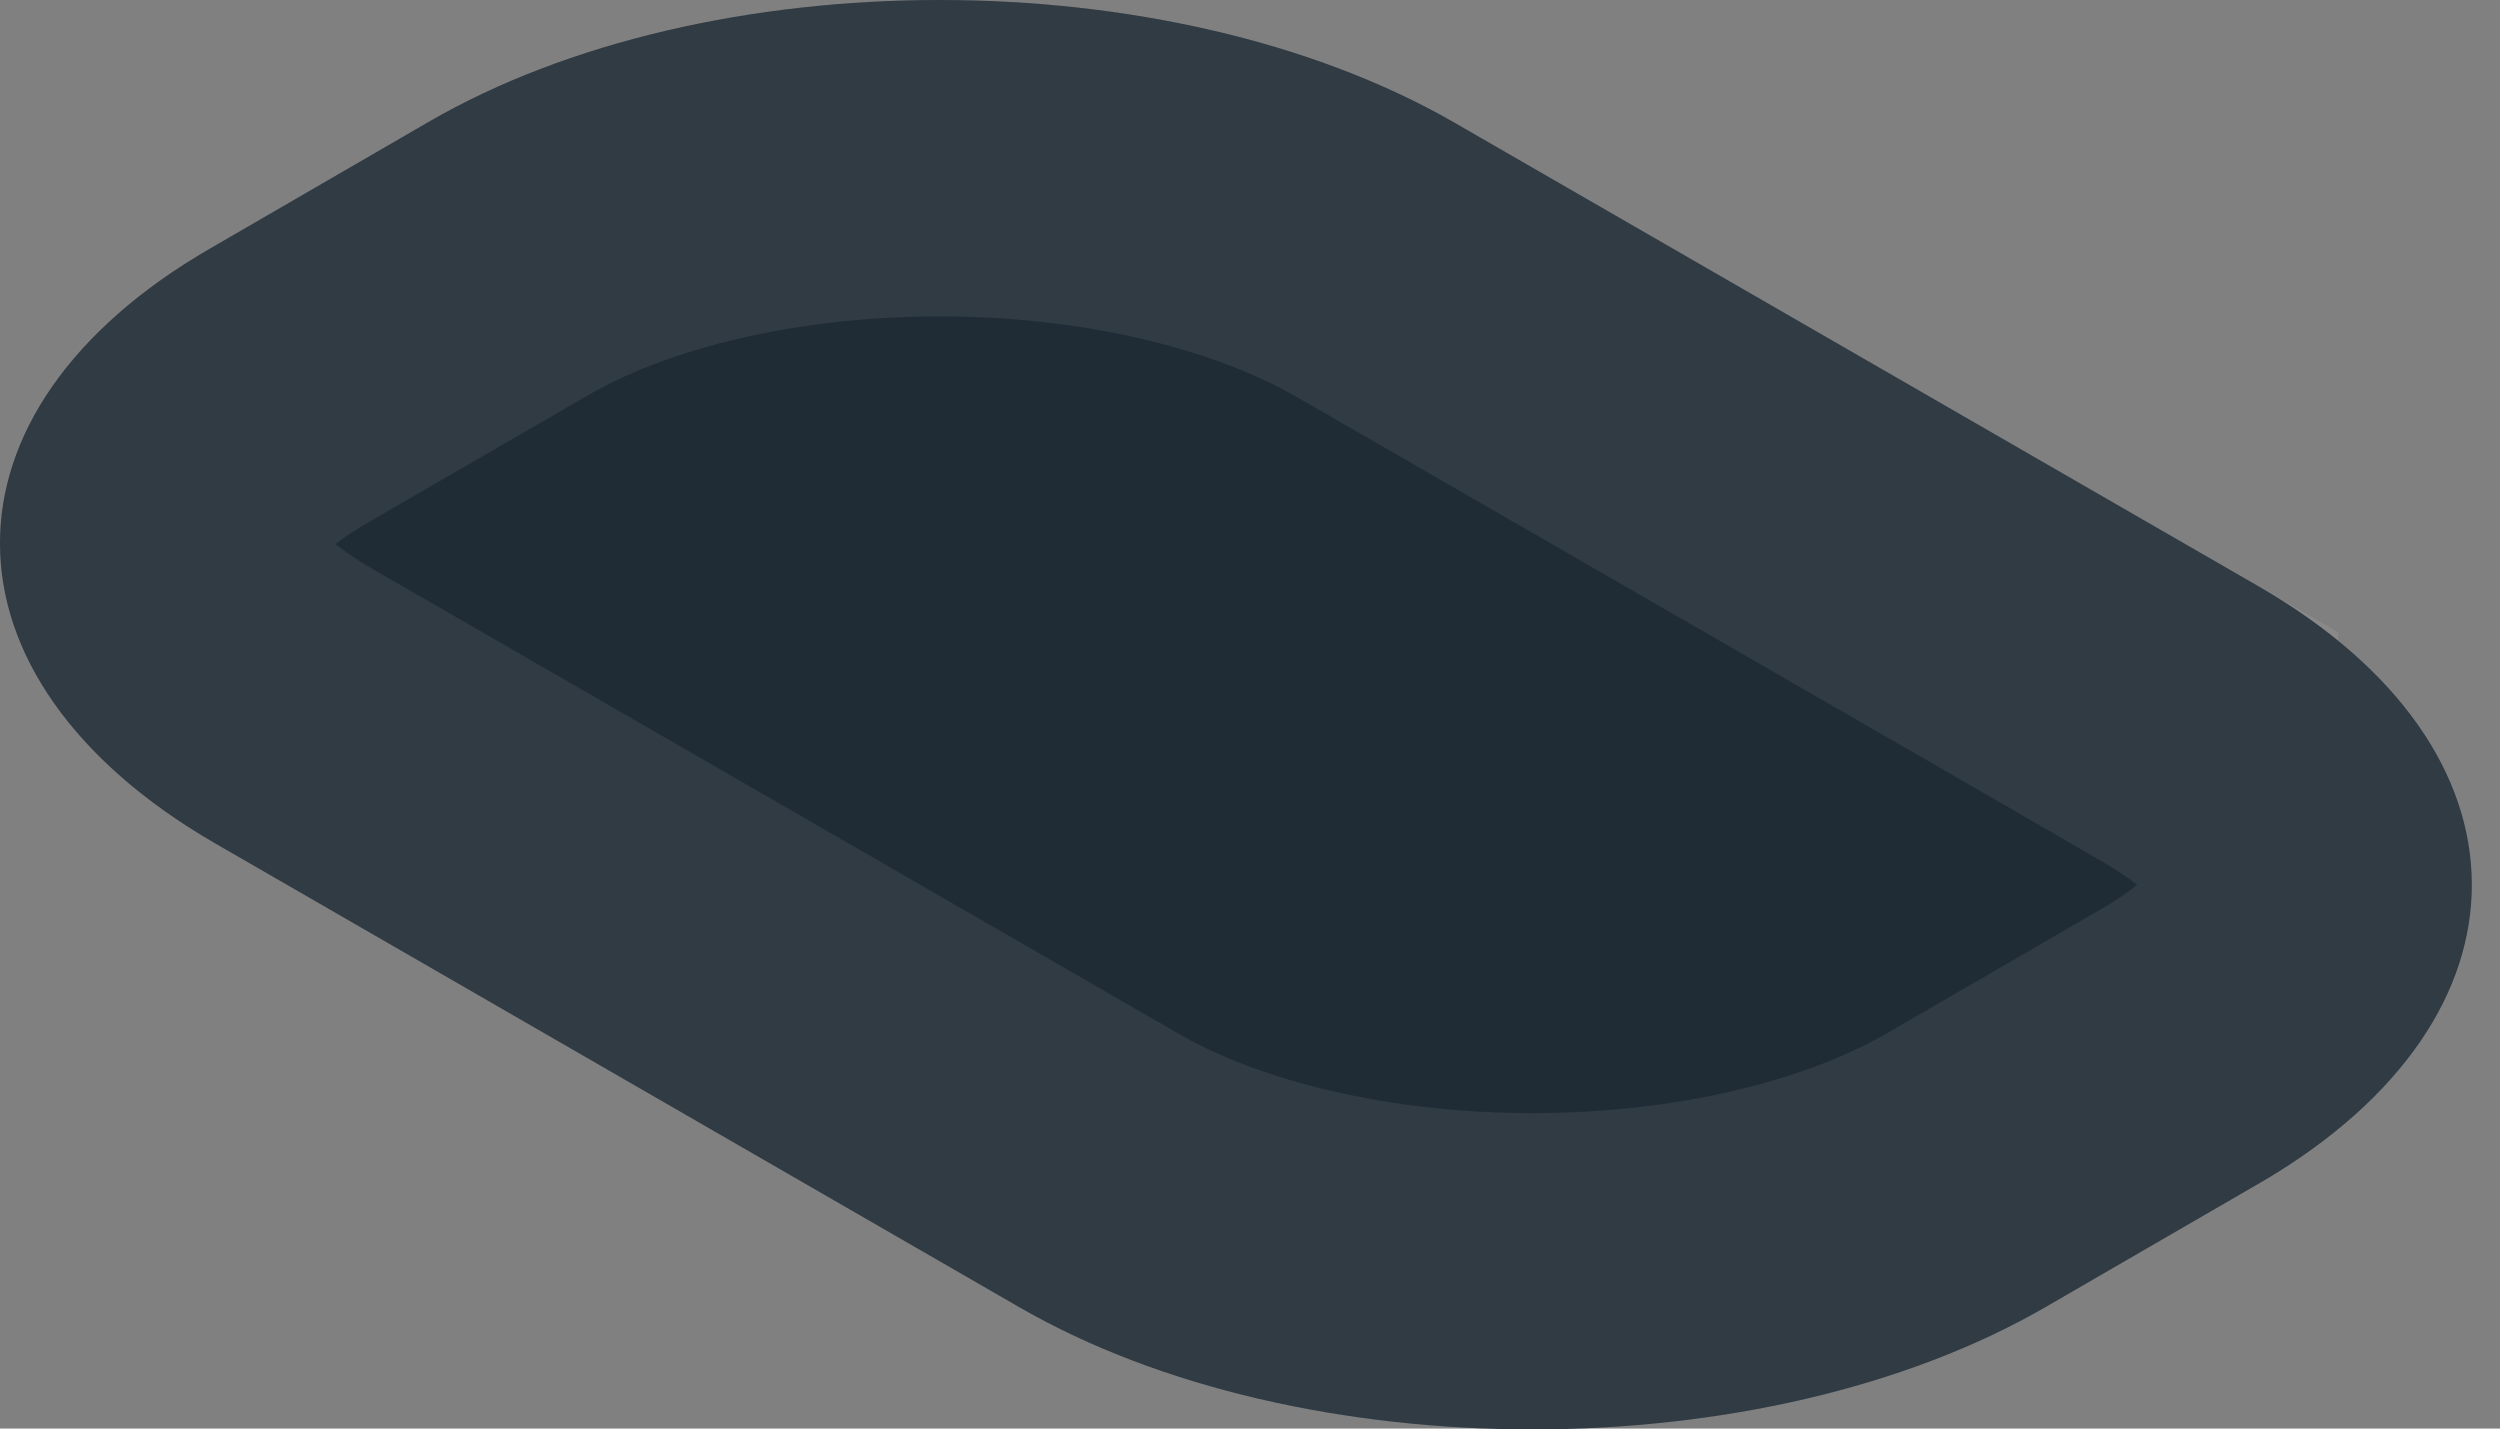
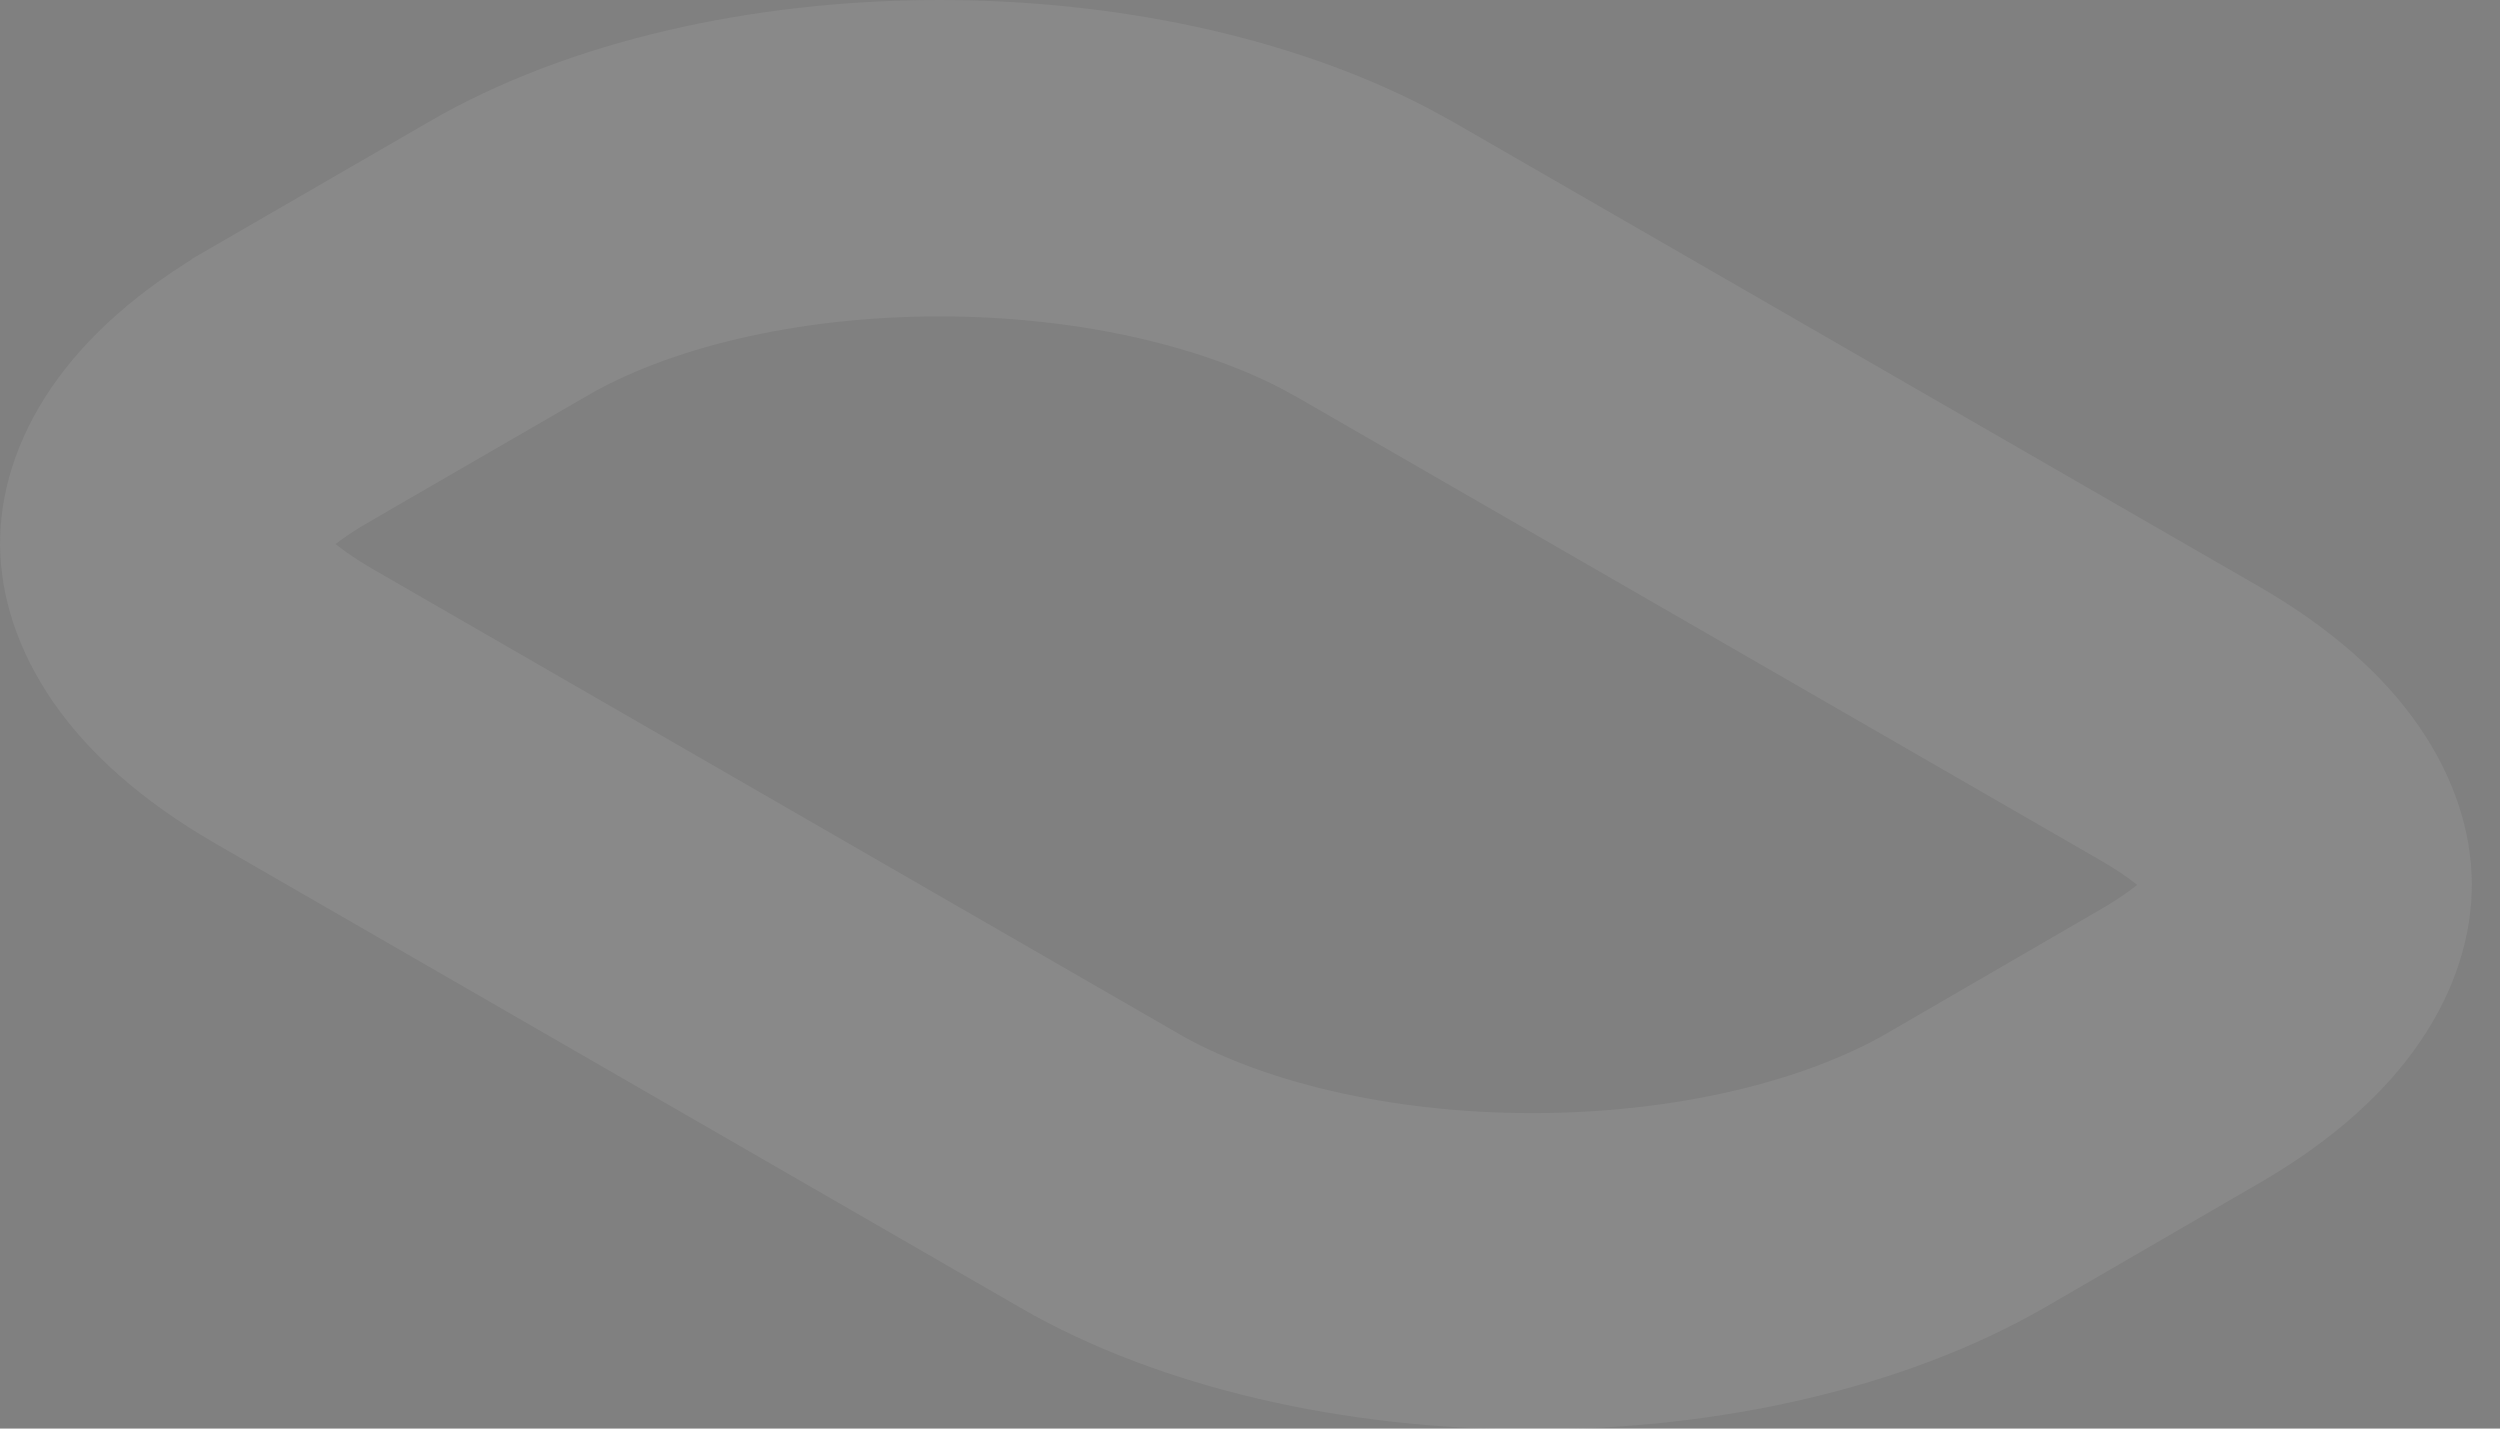
<svg xmlns="http://www.w3.org/2000/svg" fill="none" height="100%" overflow="visible" preserveAspectRatio="none" style="display: block;" viewBox="0 0 21 12" width="100%">
  <rect x="0" y="0" width="21" height="12" fill="#808080" stroke="none" />
  <g id="Vector">
-     <path d="M18.977 4.928L12.21 1.026C9.826 -0.342 5.95 -0.342 3.597 1.026L1.767 2.086C-0.602 3.453 -0.586 5.696 1.798 7.079L8.565 10.982C10.934 12.349 14.809 12.349 17.178 10.982L19.008 9.922C21.361 8.539 21.346 6.296 18.977 4.928Z" fill="#1F2B35" />
-     <path d="M7.892 1.329C9.196 1.329 10.44 1.601 11.367 2.08L11.549 2.179L18.312 6.078V6.079C19.25 6.62 19.433 7.156 19.435 7.428C19.436 7.697 19.264 8.228 18.34 8.772L16.514 9.831C15.58 10.37 14.263 10.679 12.871 10.679C11.48 10.679 10.163 10.37 9.229 9.831L9.229 9.83L2.462 5.928C1.514 5.377 1.331 4.838 1.329 4.568C1.327 4.305 1.497 3.776 2.432 3.236L2.433 3.235L4.264 2.176L4.265 2.175C5.188 1.638 6.5 1.329 7.892 1.329Z" stroke="#F5F5F5" stroke-opacity="0.08" stroke-width="2.658" />
+     <path d="M7.892 1.329C9.196 1.329 10.44 1.601 11.367 2.08L11.549 2.179L18.312 6.078C19.25 6.62 19.433 7.156 19.435 7.428C19.436 7.697 19.264 8.228 18.34 8.772L16.514 9.831C15.58 10.37 14.263 10.679 12.871 10.679C11.48 10.679 10.163 10.37 9.229 9.831L9.229 9.83L2.462 5.928C1.514 5.377 1.331 4.838 1.329 4.568C1.327 4.305 1.497 3.776 2.432 3.236L2.433 3.235L4.264 2.176L4.265 2.175C5.188 1.638 6.5 1.329 7.892 1.329Z" stroke="#F5F5F5" stroke-opacity="0.08" stroke-width="2.658" />
  </g>
</svg>